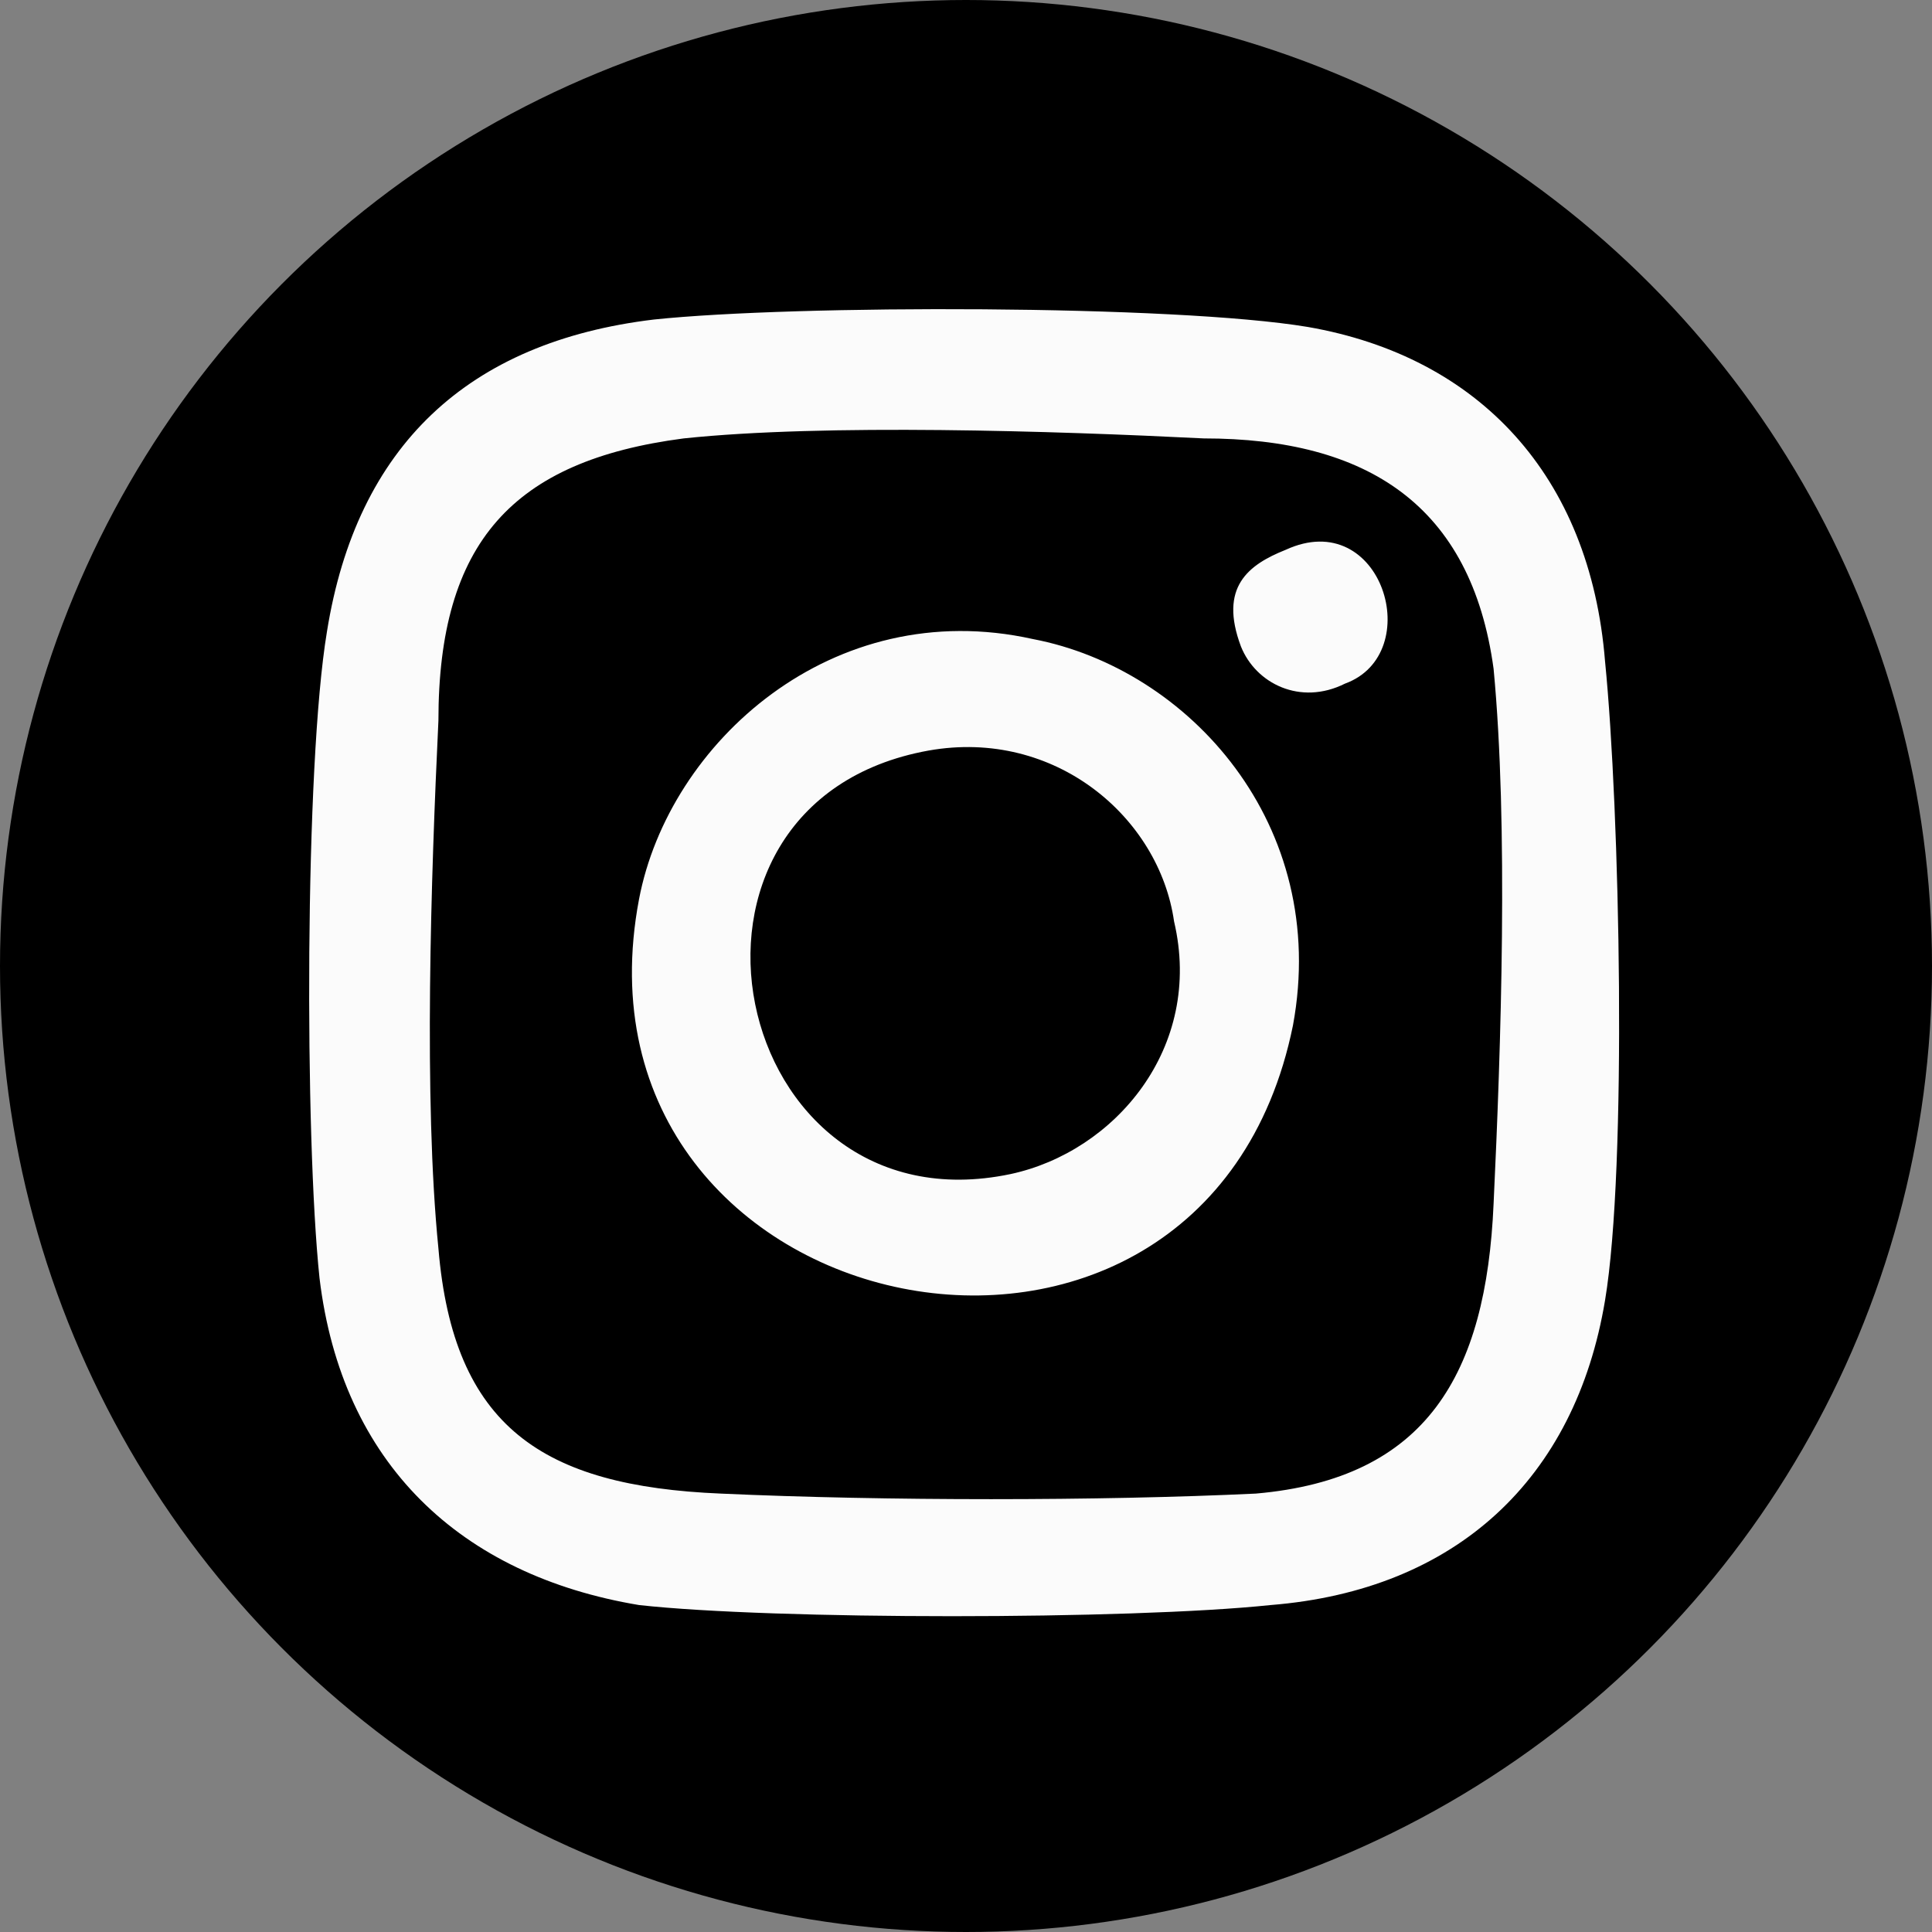
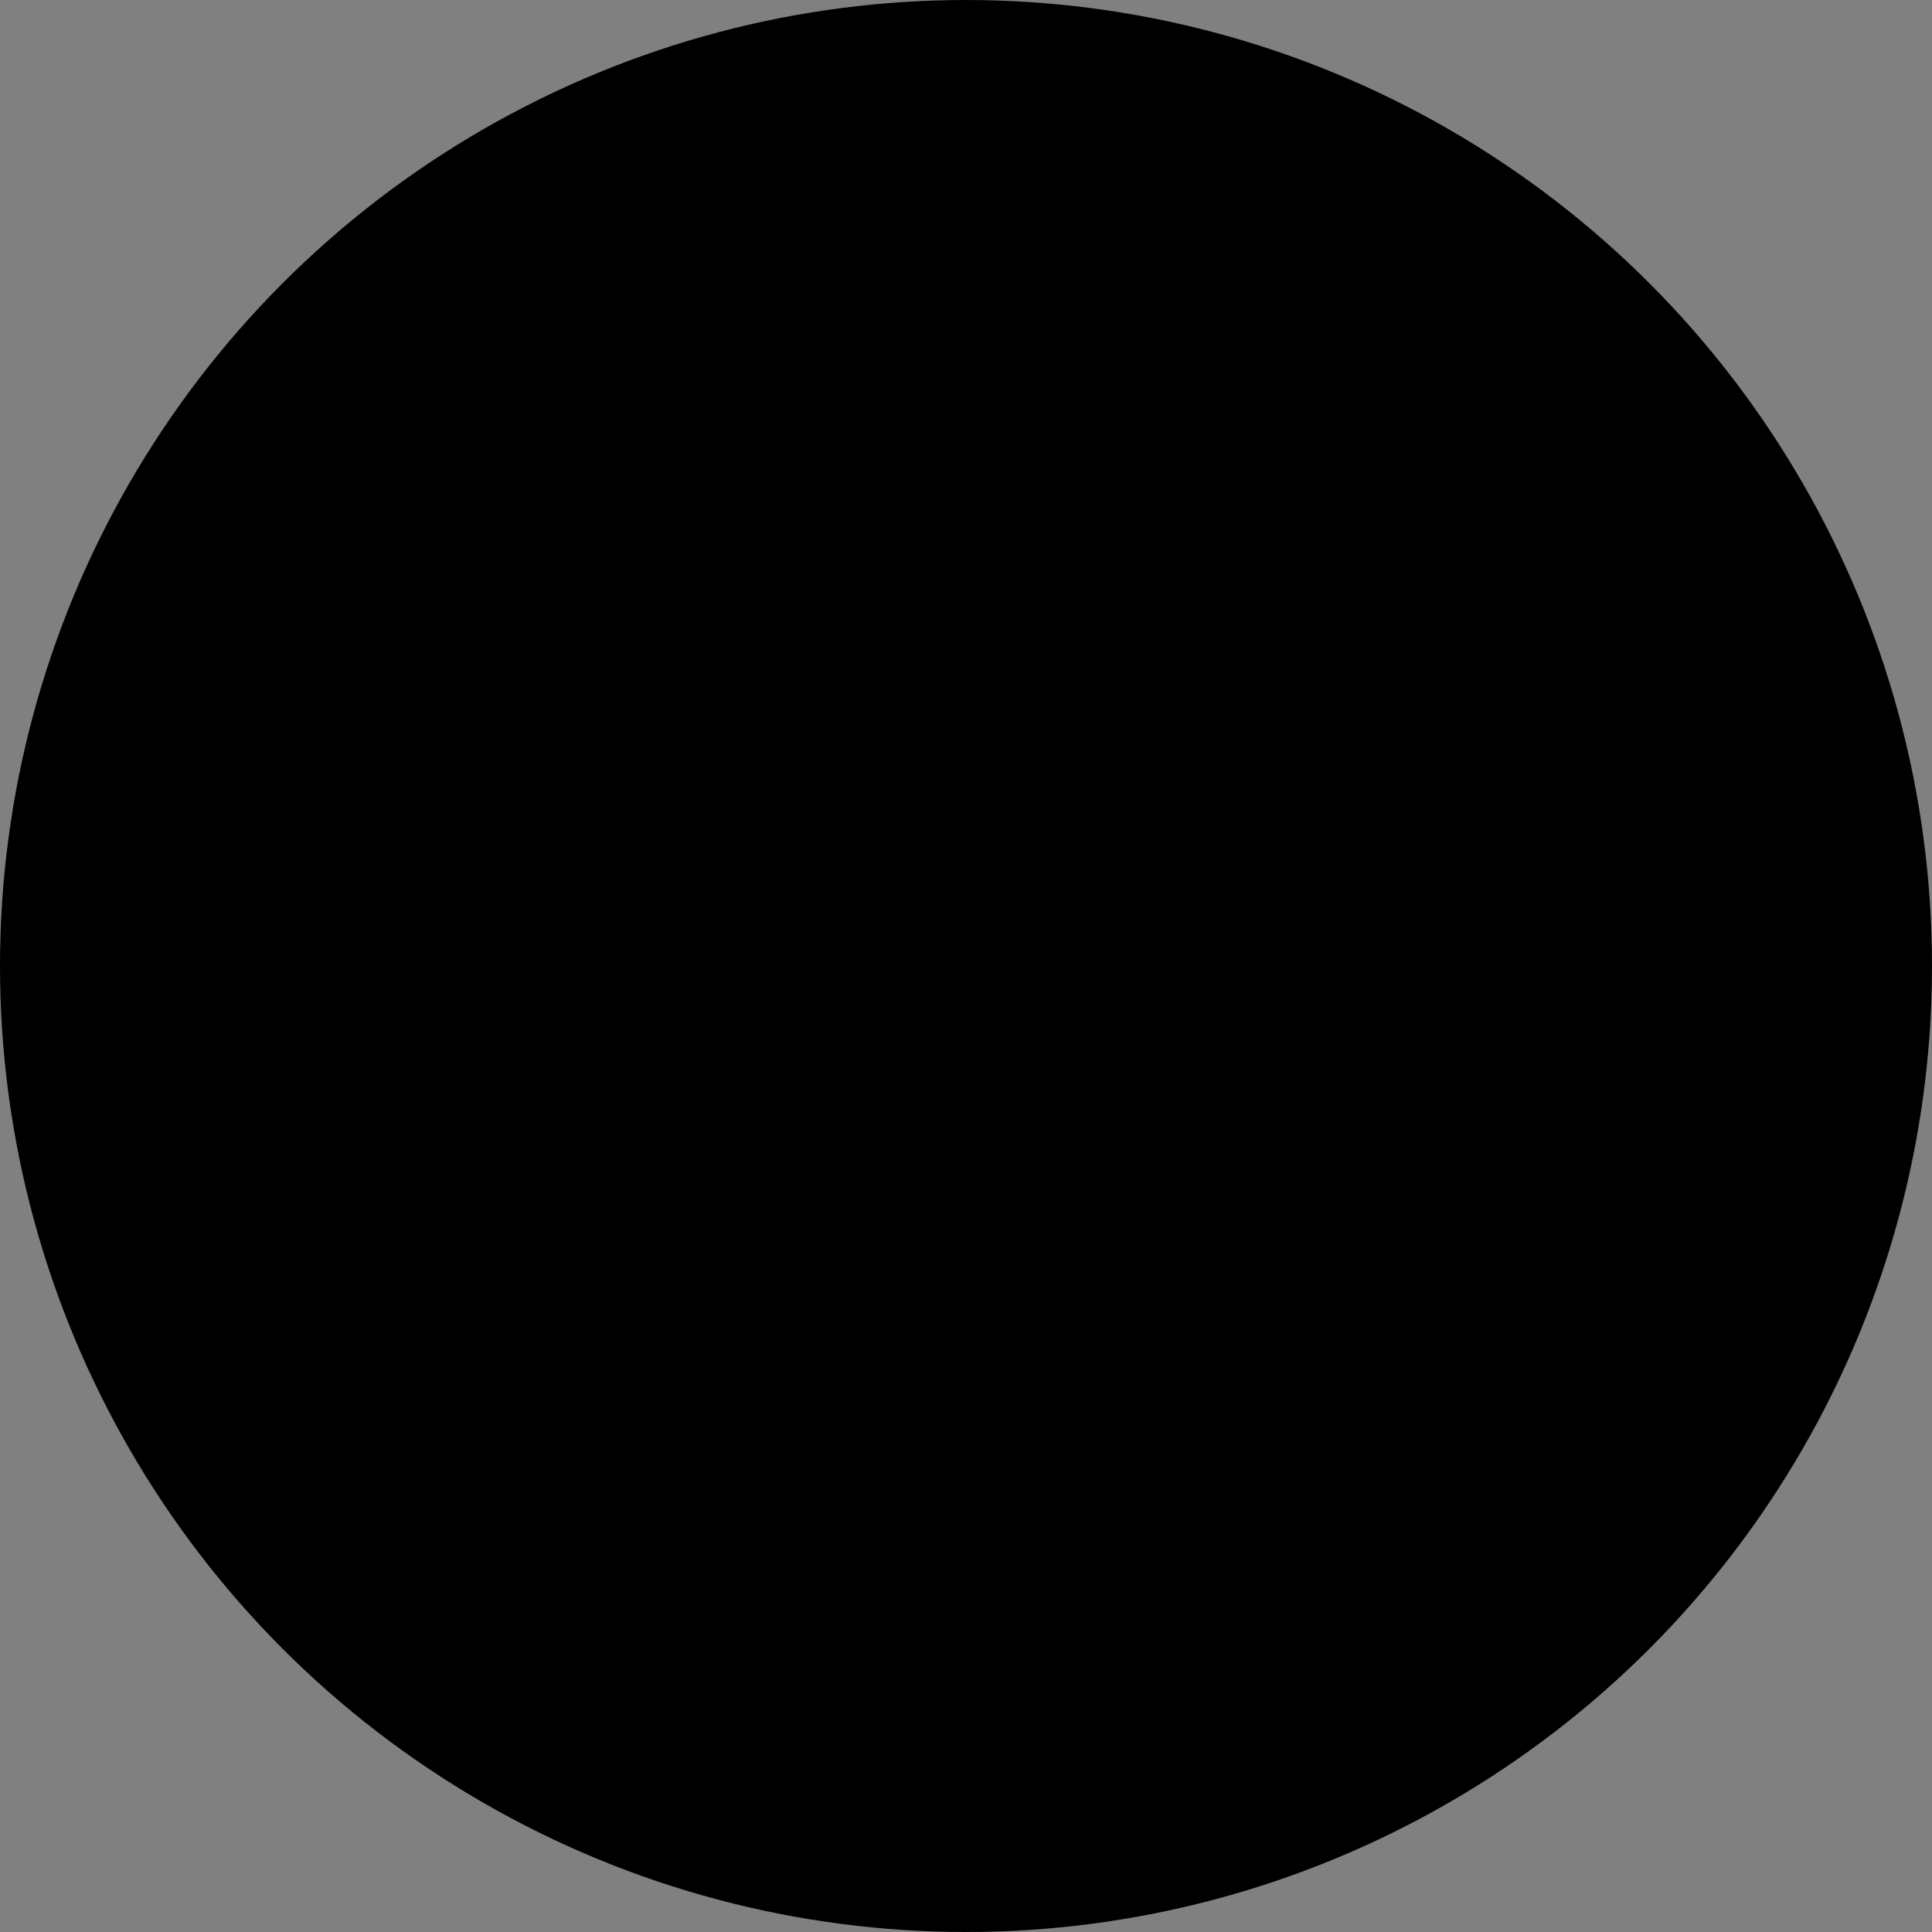
<svg xmlns="http://www.w3.org/2000/svg" xml:space="preserve" width="200px" height="200px" version="1.1" style="shape-rendering:geometricPrecision; text-rendering:geometricPrecision; image-rendering:optimizeQuality; fill-rule:evenodd; clip-rule:evenodd" viewBox="0 0 2.6 2.6">
  <rect x="0" y="0" width="2.6" height="2.6" fill="#808080" stroke="none" />
  <defs>
    <style type="text/css">
   
    .fil0 {fill:black}
    .fil1 {fill:#FBFBFB}
   
  </style>
  </defs>
  <g id="Layer_x0020_1">
    <circle class="fil0" cx="1.3" cy="1.3" r="1.3" />
-     <path class="fil1" d="M1.73 0.74c-0.05,0.02 -0.09,0.05 -0.06,0.13 0.02,0.05 0.08,0.08 0.14,0.05 0.11,-0.04 0.05,-0.24 -0.08,-0.18zm-0.48 0.27c0.17,-0.03 0.31,0.09 0.33,0.23 0.04,0.17 -0.08,0.31 -0.22,0.34 -0.38,0.08 -0.5,-0.5 -0.11,-0.57zm0.49 0.37c0.05,-0.27 -0.14,-0.48 -0.35,-0.52 -0.27,-0.06 -0.49,0.14 -0.53,0.35 -0.11,0.58 0.76,0.76 0.88,0.17zm-0.82 -0.79c0.19,-0.02 0.5,-0.01 0.7,0 0.22,0 0.36,0.09 0.39,0.31 0.02,0.21 0.01,0.51 0,0.72 -0.01,0.23 -0.09,0.37 -0.32,0.39 -0.21,0.01 -0.5,0.01 -0.72,0 -0.24,-0.01 -0.36,-0.09 -0.38,-0.33 -0.02,-0.2 -0.01,-0.5 0,-0.71 0,-0.24 0.1,-0.35 0.33,-0.38zm1.24 1.16c0.03,-0.18 0.02,-0.66 0,-0.86 -0.02,-0.25 -0.17,-0.41 -0.4,-0.45 -0.18,-0.03 -0.69,-0.03 -0.88,-0.01 -0.25,0.03 -0.4,0.17 -0.44,0.42 -0.03,0.18 -0.03,0.68 -0.01,0.87 0.03,0.25 0.19,0.4 0.43,0.44 0.18,0.02 0.66,0.02 0.85,0 0.25,-0.02 0.41,-0.17 0.45,-0.41z" />
  </g>
</svg>